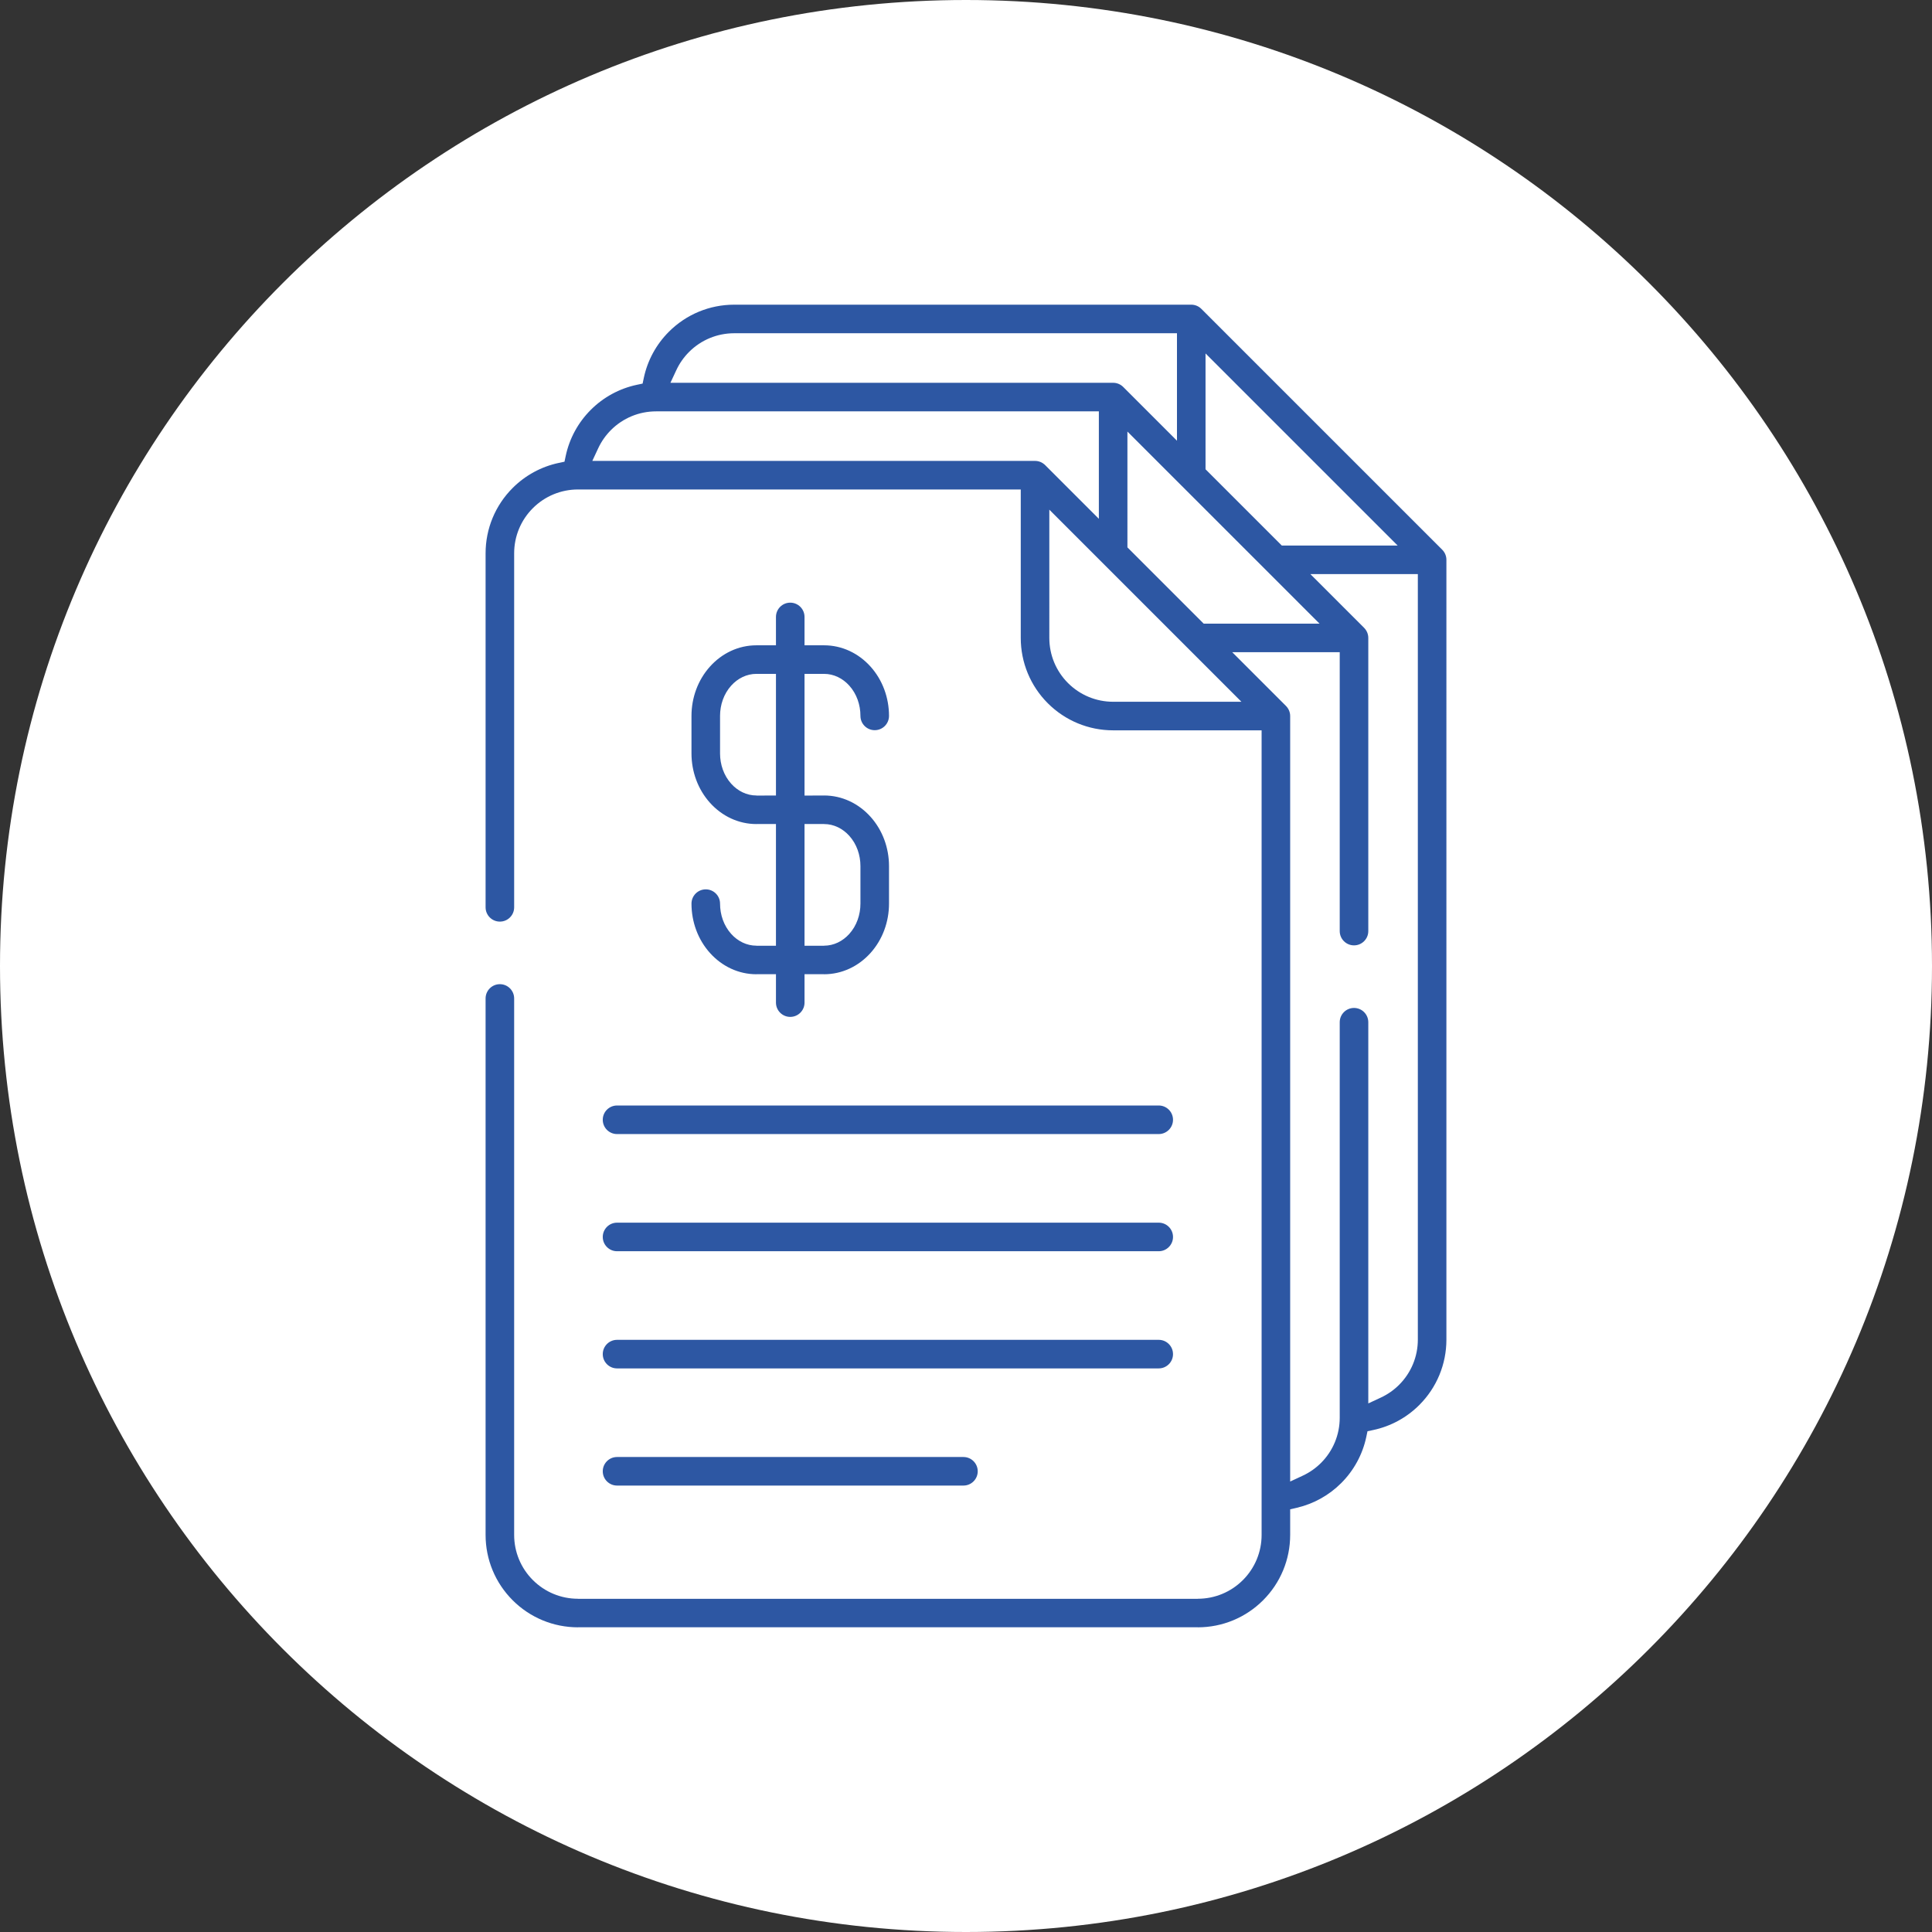
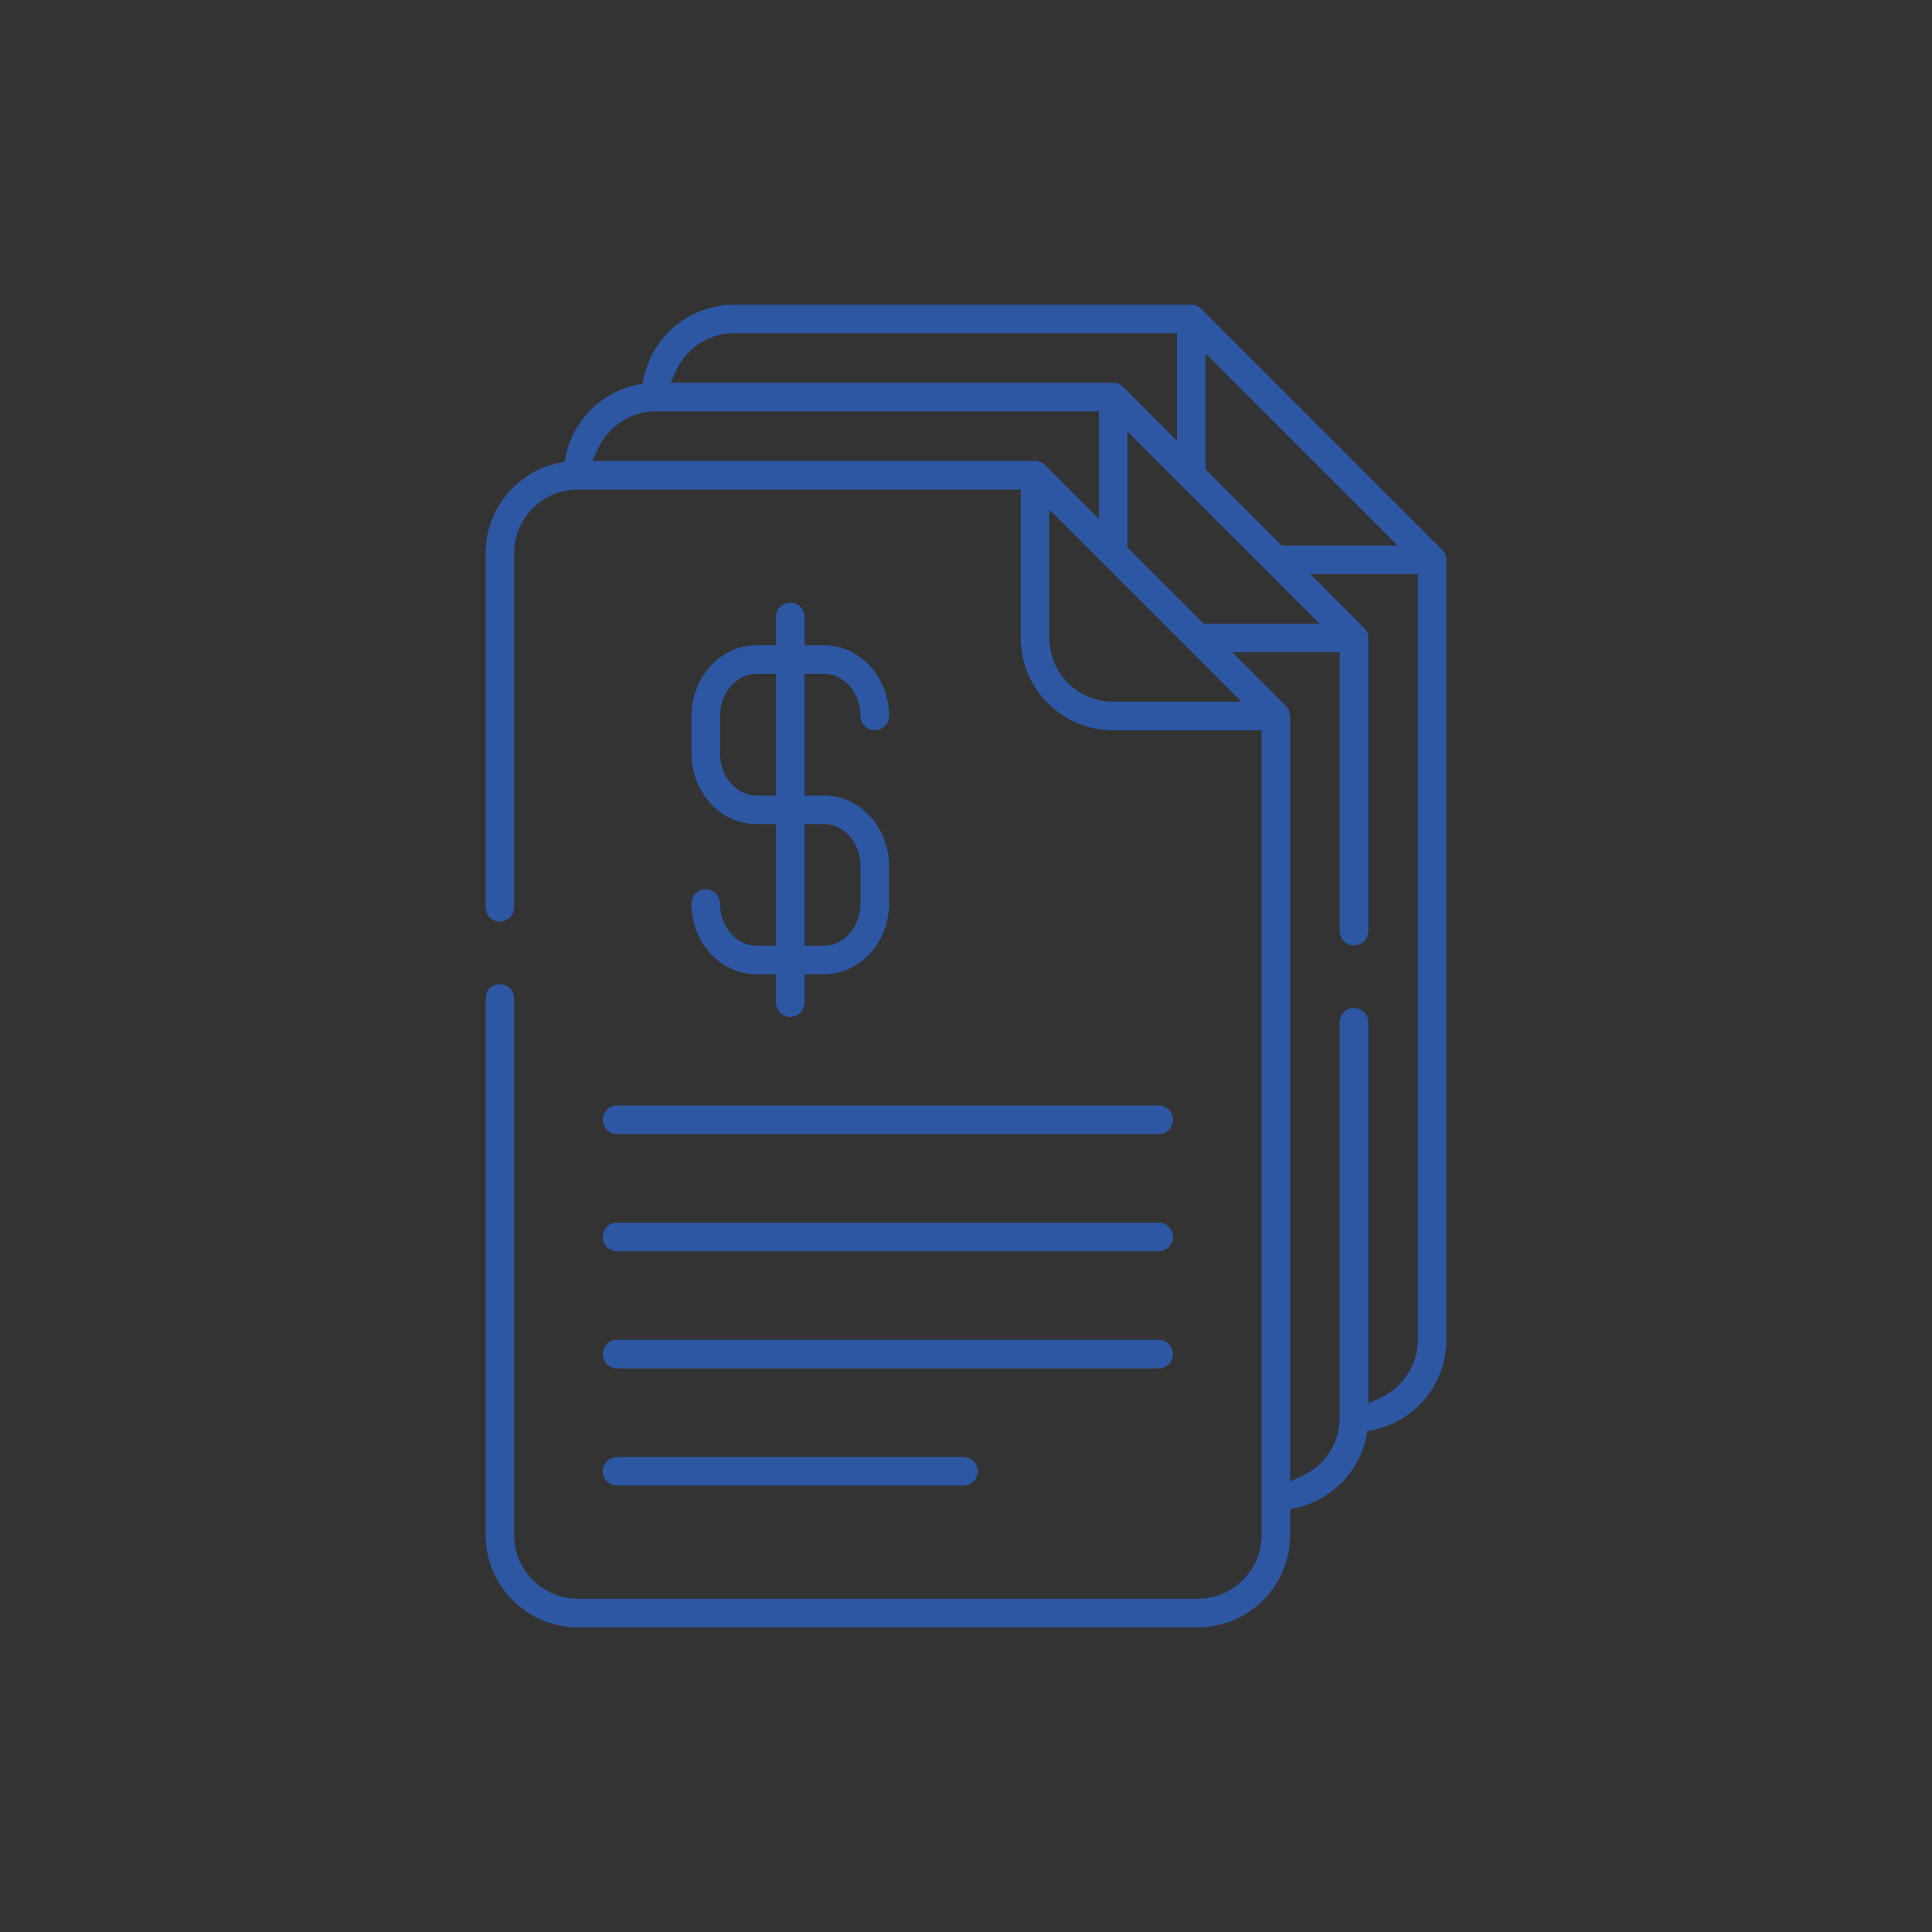
<svg xmlns="http://www.w3.org/2000/svg" xml:space="preserve" width="2183" height="2183" version="1.0" style="shape-rendering:geometricPrecision;text-rendering:geometricPrecision;image-rendering:optimizeQuality;fill-rule:evenodd;clip-rule:evenodd" viewBox="0 0 247480000 247480000">
  <rect x="0" y="0" width="247480000" height="247480000" fill="#333333" stroke="none" />
-   <path d="M123740000 247480000c68340000 0 123740000-55400000 123740000-123740000S192080000 0 123740000 0 0 55400000 0 123740000s55400000 123740000 123740000 123740000z" style="fill:#fff" />
  <path d="M153430000 204793000v7000H74038000v-7000c-2176000 0-4244000-856000-5782000-2395000-1538000-1538000-2395000-3606000-2395000-5782000v-68718000c0-1010000-819000-1830000-1829000-1830000s-1830000 820000-1830000 1830000v68718000c0 3150000 1240000 6142000 3467000 8369000s5220000 3467000 8369000 3467000v-7000h79392000v7000c3149000 0 6142000-1240000 8369000-3467000 2226000-2227000 3466000-5219000 3466000-8369000v-3279000l879000-205000c2145000-503000 4103000-1598000 5661000-3156000 1621000-1621000 2739000-3672000 3212000-5915000l153000-726000 726000-153000c2243000-473000 4295000-1591000 5915000-3212000 2227000-2226000 3467000-5219000 3467000-8368000V71709000c0-492000-198000-956000-546000-1303000l-30845000-30842000c-344000-344000-807000-536000-1294000-536000H94049000c-3149000 0-6142000 1240000-8369000 3467000-1621000 1621000-2738000 3672000-3212000 5915000l-153000 726000-725000 153000c-2243000 473000-4295000 1591000-5916000 3212000s-2739000 3672000-3212000 5915000l-153000 726000-725000 153000c-2243000 473000-4295000 1591000-5915000 3212000-2227000 2227000-3467000 5219000-3467000 8368000v45349000c0 1011000 820000 1830000 1830000 1830000s1829000-819000 1829000-1830000V70875000c0-2175000 856000-4243000 2395000-5781000 1538000-1539000 3606000-2395000 5782000-2395000h56716000v19017000c0 3149000 1240000 6142000 3466000 8369000 2227000 2226000 5220000 3467000 8369000 3467000h19017000v103064000c0 2176000-856000 4244000-2394000 5782000-1539000 1539000-3606000 2395000-5782000 2395000zm21842000-25022000v-48829000c0-1010000-819000-1829000-1830000-1829000-1010000 0-1829000 819000-1829000 1829000v50665000c0 2176000-856000 4244000-2394000 5783000-677000 676000-1468000 1231000-2336000 1634000l-1618000 753000V91722000c0-492000-198000-956000-546000-1303000l-6874000-6874000h13768000v35724000c0 1010000 819000 1829000 1829000 1829000 1011000 0 1830000-819000 1830000-1829000V81715000c0-492000-198000-956000-546000-1303000l-6874000-6873000h13767000v98063000c0 2175000-856000 4243000-2395000 5781000-676000 677000-1467000 1231000-2334000 1635000l-1618000 753000zM150764000 42687000v13766000l-6883000-6883000c-344000-344000-807000-536000-1293000-536000H85879000l754000-1618000c403000-867000 958000-1658000 1634000-2334000 1538000-1539000 3606000-2395000 5782000-2395000h56715000zm-10006000 23770000-6875000-6875000c-35000-34000-71000-69000-108000-100000-140000-120000-295000-218000-464000-291000-230000-100000-477000-151000-728000-151000H75873000l754000-1618000c403000-867000 958000-1658000 1634000-2335000 1538000-1538000 3606000-2394000 5782000-2394000h56715000v13764000zm13428000 13429000-9769000-9770000V55280000l6847000 6846000 15000 15000c13000 15000 28000 30000 43000 43000l16000 15000 17688000 17687000h-14840000zm-19773000-14600000 24606000 24607000h-16430000c-2175000 0-4243000-857000-5782000-2395000-1538000-1538000-2394000-3606000-2394000-5782000V65286000zm20010000-5175000V45274000l24609000 24606000h-14839000l-9770000-9769000zM77211000 188465000c0 1010000 819000 1829000 1830000 1829000h44371000c1010000 0 1830000-819000 1830000-1829000s-820000-1829000-1830000-1829000H79041000c-1011000 0-1830000 819000-1830000 1829000zm1830000-13179000h69386000c1010000 0 1830000-820000 1830000-1830000s-820000-1829000-1830000-1829000H79041000c-1011000 0-1830000 819000-1830000 1829000s819000 1830000 1830000 1830000zm0-15009000h69386000c1010000 0 1830000-820000 1830000-1830000s-820000-1829000-1830000-1829000H79041000c-1011000 0-1830000 819000-1830000 1829000s820000 1830000 1830000 1830000zm0-15009000h69386000c1010000 0 1830000-819000 1830000-1830000 0-1010000-820000-1829000-1830000-1829000H79041000c-1011000 0-1830000 819000-1830000 1829000 0 1011000 819000 1830000 1830000 1830000zm17857000-24130000c-1257000 0-2400000-580000-3233000-1506000-953000-1059000-1430000-2464000-1430000-3879000 0-1011000-819000-1830000-1829000-1830000-1011000 0-1830000 819000-1830000 1830000 0 2318000 817000 4594000 2373000 6323000 1534000 1704000 3644000 2721000 5949000 2721000v-8000h2499000v3640000c0 1011000 819000 1830000 1829000 1830000 1011000 0 1830000-819000 1830000-1830000v-3640000h2499000v8000c2304000 0 4415000-1017000 5949000-2721000 1556000-1729000 2373000-4005000 2373000-6323000v-4811000c0-2318000-817000-4594000-2373000-6323000-1534000-1704000-3645000-2721000-5949000-2721000v7000l-2499000 2000V86319000h2499000c1257000 0 2400000 579000 3233000 1505000 953000 1059000 1430000 2464000 1430000 3880000 0 1010000 819000 1829000 1830000 1829000 1010000 0 1829000-819000 1829000-1829000 0-2319000-817000-4595000-2373000-6324000-1534000-1704000-3645000-2720000-5949000-2720000h-2499000v-3633000c0-1010000-819000-1830000-1830000-1830000-1010000 0-1829000 820000-1829000 1830000v3633000h-2499000c-2305000 0-4415000 1016000-5949000 2720000-1556000 1729000-2373000 4005000-2373000 6324000v4809000c0 2319000 817000 4594000 2373000 6324000 1534000 1704000 3645000 2721000 5949000 2721000v-7000l2499000-1000v15595000h-2499000v-7000zm8657000-15581000c1257000 0 2400000 580000 3233000 1506000 953000 1059000 1430000 2464000 1430000 3879000v4811000c0 1415000-477000 2820000-1430000 3879000-833000 926000-1976000 1506000-3233000 1506000v7000h-2499000v-15594000l2499000-2000v8000zm-8657000-3658000c-1257000 0-2400000-580000-3233000-1506000-953000-1059000-1430000-2464000-1430000-3880000v-4809000c0-1416000 477000-2821000 1430000-3880000 833000-926000 1976000-1505000 3233000-1505000h2499000v15586000l-2499000 2000v-8000z" style="fill:#2d57a3" />
</svg>